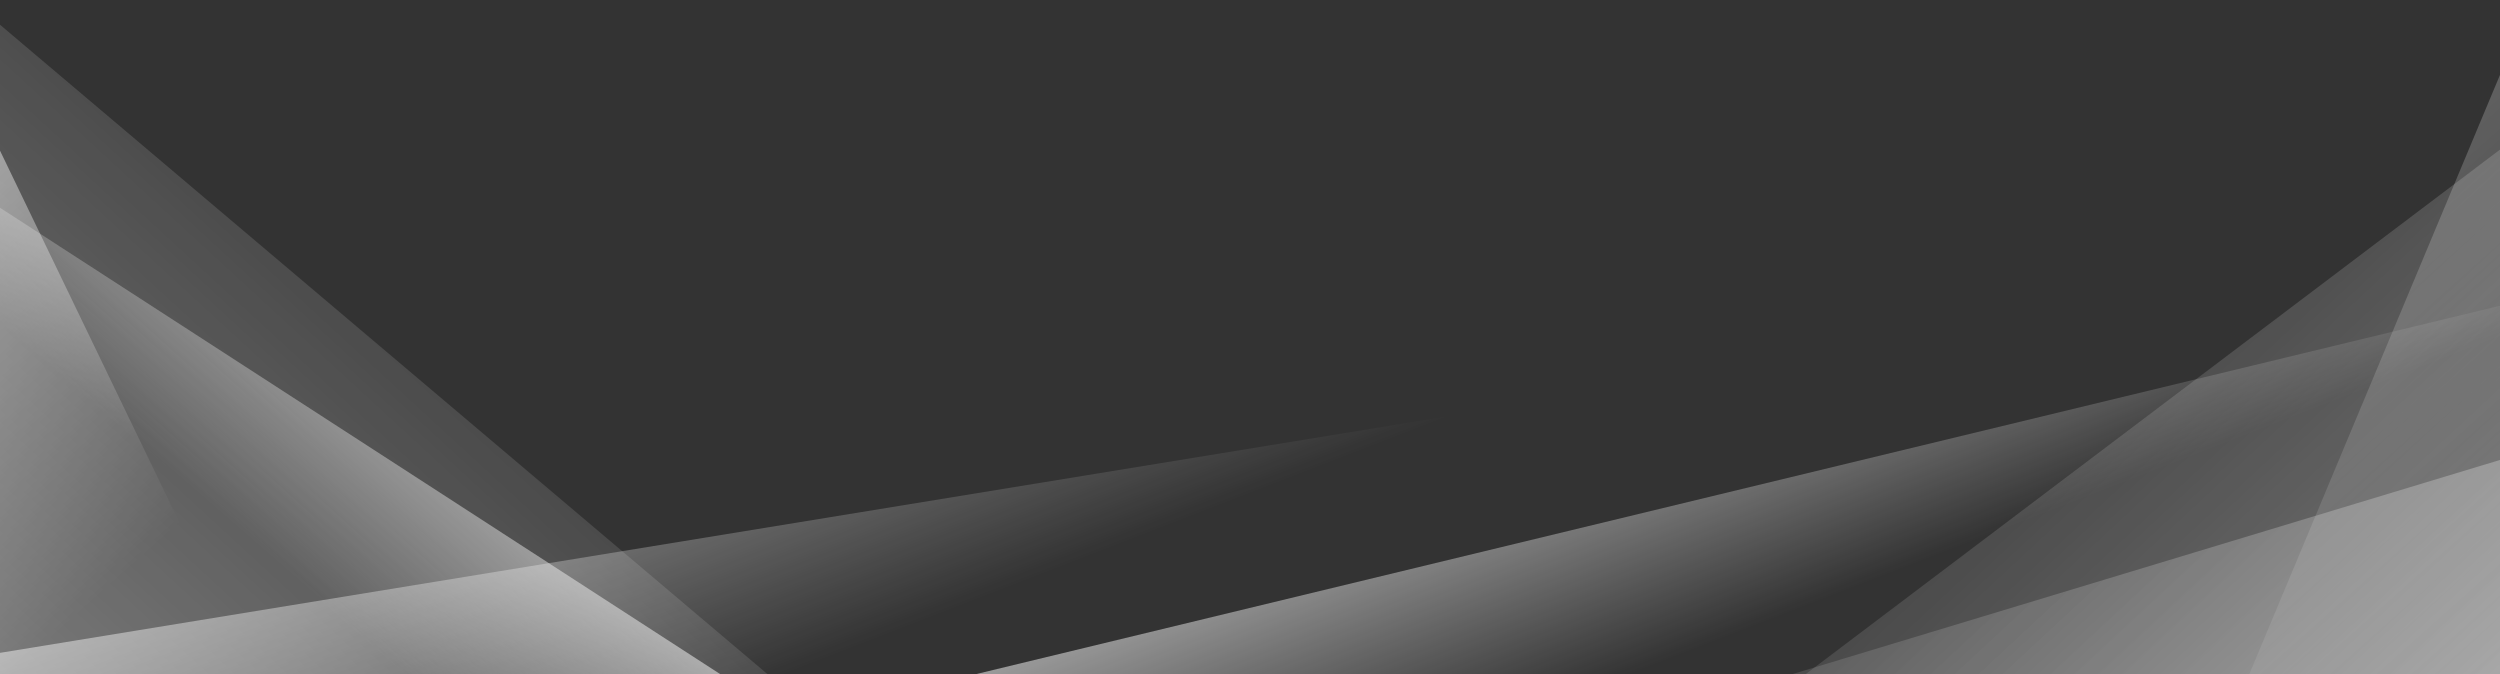
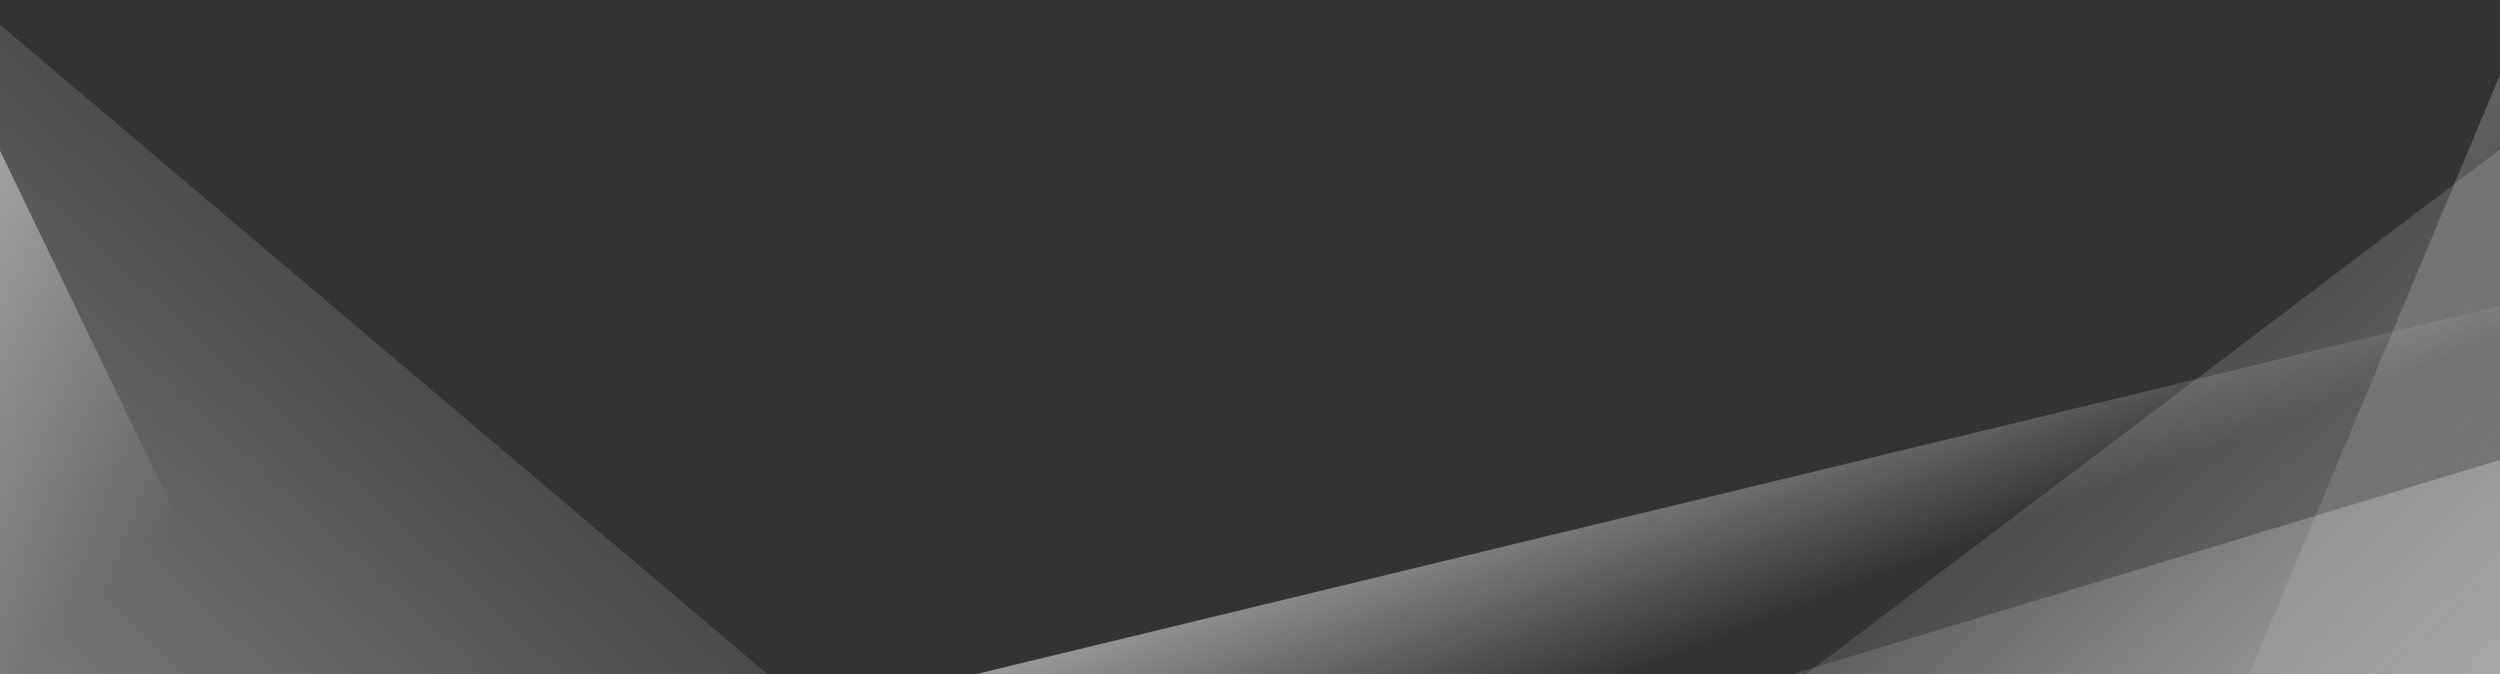
<svg xmlns="http://www.w3.org/2000/svg" version="1.1" id="img" x="0px" y="0px" width="1801.174px" height="485.673px" viewBox="0 16.673 1801.174 485.673" enable-background="new 0 16.673 1801.174 485.673" xml:space="preserve">
  <rect x="0" y="16.673" width="1801.174" height="485.673" fill="#333333" stroke="none" />
  <linearGradient id="_x3C_img8_x3E__1_" gradientUnits="userSpaceOnUse" x1="804.59" y1="655.566" x2="1381.27" y2="35.433" gradientTransform="matrix(1 0 0 -1 539.16 745.747)">
    <stop offset="0.123" style="stop-color:#FFFFFF;stop-opacity:0" />
    <stop offset="1" style="stop-color:#FFFFFF;stop-opacity:0.5" />
  </linearGradient>
  <polygon id="_x3C_img8_x3E_" fill="url(#_x3C_img8_x3E__1_)" points="1802.582,503.179 1299.861,503.179 1802.582,123.393 " />
  <linearGradient id="_x3C_img7_x3E__1_" gradientUnits="userSpaceOnUse" x1="754.553" y1="264.201" x2="685.084" y2="443.286" gradientTransform="matrix(1 0 0 -1 539.16 745.747)">
    <stop offset="0.123" style="stop-color:#FFFFFF;stop-opacity:0" />
    <stop offset="1" style="stop-color:#FFFFFF;stop-opacity:0.5" />
  </linearGradient>
  <polygon id="_x3C_img7_x3E_" fill="url(#_x3C_img7_x3E__1_)" points="1801.174,503.179 699.768,503.179 1801.174,236.963 " />
  <linearGradient id="_x3C_img6_x3E__1_" gradientUnits="userSpaceOnUse" x1="174.108" y1="264.986" x2="76.745" y2="515.978" gradientTransform="matrix(1 0 0 -1 539.16 745.747)">
    <stop offset="0.123" style="stop-color:#FFFFFF;stop-opacity:0" />
    <stop offset="1" style="stop-color:#FFFFFF;stop-opacity:0.5" />
  </linearGradient>
-   <polygon id="_x3C_img6_x3E_" fill="url(#_x3C_img6_x3E__1_)" points="1444.861,503.179 -98.797,503.179 1444.861,250.89 " />
  <linearGradient id="_x3C_img5_x3E__1_" gradientUnits="userSpaceOnUse" x1="2802.468" y1="269.695" x2="2727.255" y2="463.586" gradientTransform="matrix(-0.446 0 0 -1 1479.233 745.747)">
    <stop offset="0.123" style="stop-color:#FFFFFF;stop-opacity:0" />
    <stop offset="1" style="stop-color:#FFFFFF;stop-opacity:0.5" />
  </linearGradient>
-   <polygon id="_x3C_img5_x3E_" fill="url(#_x3C_img5_x3E__1_)" points="-11.83,503.179 520.157,503.179 -11.83,158.694 " />
  <linearGradient id="_x3C_img4_x3E__1_" gradientUnits="userSpaceOnUse" x1="736.332" y1="609.833" x2="1324.298" y2="-22.436" gradientTransform="matrix(1 0 0 -1 539.16 745.747)">
    <stop offset="0.123" style="stop-color:#FFFFFF;stop-opacity:0" />
    <stop offset="1" style="stop-color:#FFFFFF;stop-opacity:0.5" />
  </linearGradient>
  <polygon id="_x3C_img4_x3E_" fill="url(#_x3C_img4_x3E__1_)" points="1801.174,503.179 1288.613,503.179 1801.174,348.052 " />
  <linearGradient id="_x3C_img3_x3E__1_" gradientUnits="userSpaceOnUse" x1="1348.86" y1="262.461" x2="1079.275" y2="564.88" gradientTransform="matrix(1 0 0 -1 539.16 745.747)">
    <stop offset="0.123" style="stop-color:#FFFFFF;stop-opacity:0" />
    <stop offset="1" style="stop-color:#FFFFFF;stop-opacity:0.5" />
  </linearGradient>
  <polygon id="_x3C_img3_x3E_" opacity="0.5" fill="url(#_x3C_img3_x3E__1_)" enable-background="new    " points="1802.617,503.179   1620.22,503.179 1711.416,285.146 1802.617,67.169 1893.748,285.146 1984.943,503.179 " />
  <linearGradient id="_x3C_img2_x3E__1_" gradientUnits="userSpaceOnUse" x1="-463.026" y1="243.85" x2="-706.445" y2="516.917" gradientTransform="matrix(1 0 0 -1 539.16 745.747)">
    <stop offset="0.123" style="stop-color:#FFFFFF;stop-opacity:0" />
    <stop offset="1" style="stop-color:#FFFFFF;stop-opacity:0.5" />
  </linearGradient>
  <polygon id="_x3C_img2_x3E_" fill="url(#_x3C_img2_x3E__1_)" points="0.035,503.179 -182.362,503.179 -91.166,314.197   0.035,125.265 91.166,314.197 182.361,503.179 " />
  <linearGradient id="_x3C_img1_x3E__1_" gradientUnits="userSpaceOnUse" x1="630.408" y1="682.658" x2="1139.272" y2="135.45" gradientTransform="matrix(-1.254 0 0 -1.24 1284.573 886.926)">
    <stop offset="0.123" style="stop-color:#FFFFFF;stop-opacity:0" />
    <stop offset="1" style="stop-color:#FFFFFF;stop-opacity:0.5" />
  </linearGradient>
  <polygon id="_x3C_img1_x3E_" fill="url(#_x3C_img1_x3E__1_)" points="0,505.282 556.396,505.282 0,34.497 " />
</svg>